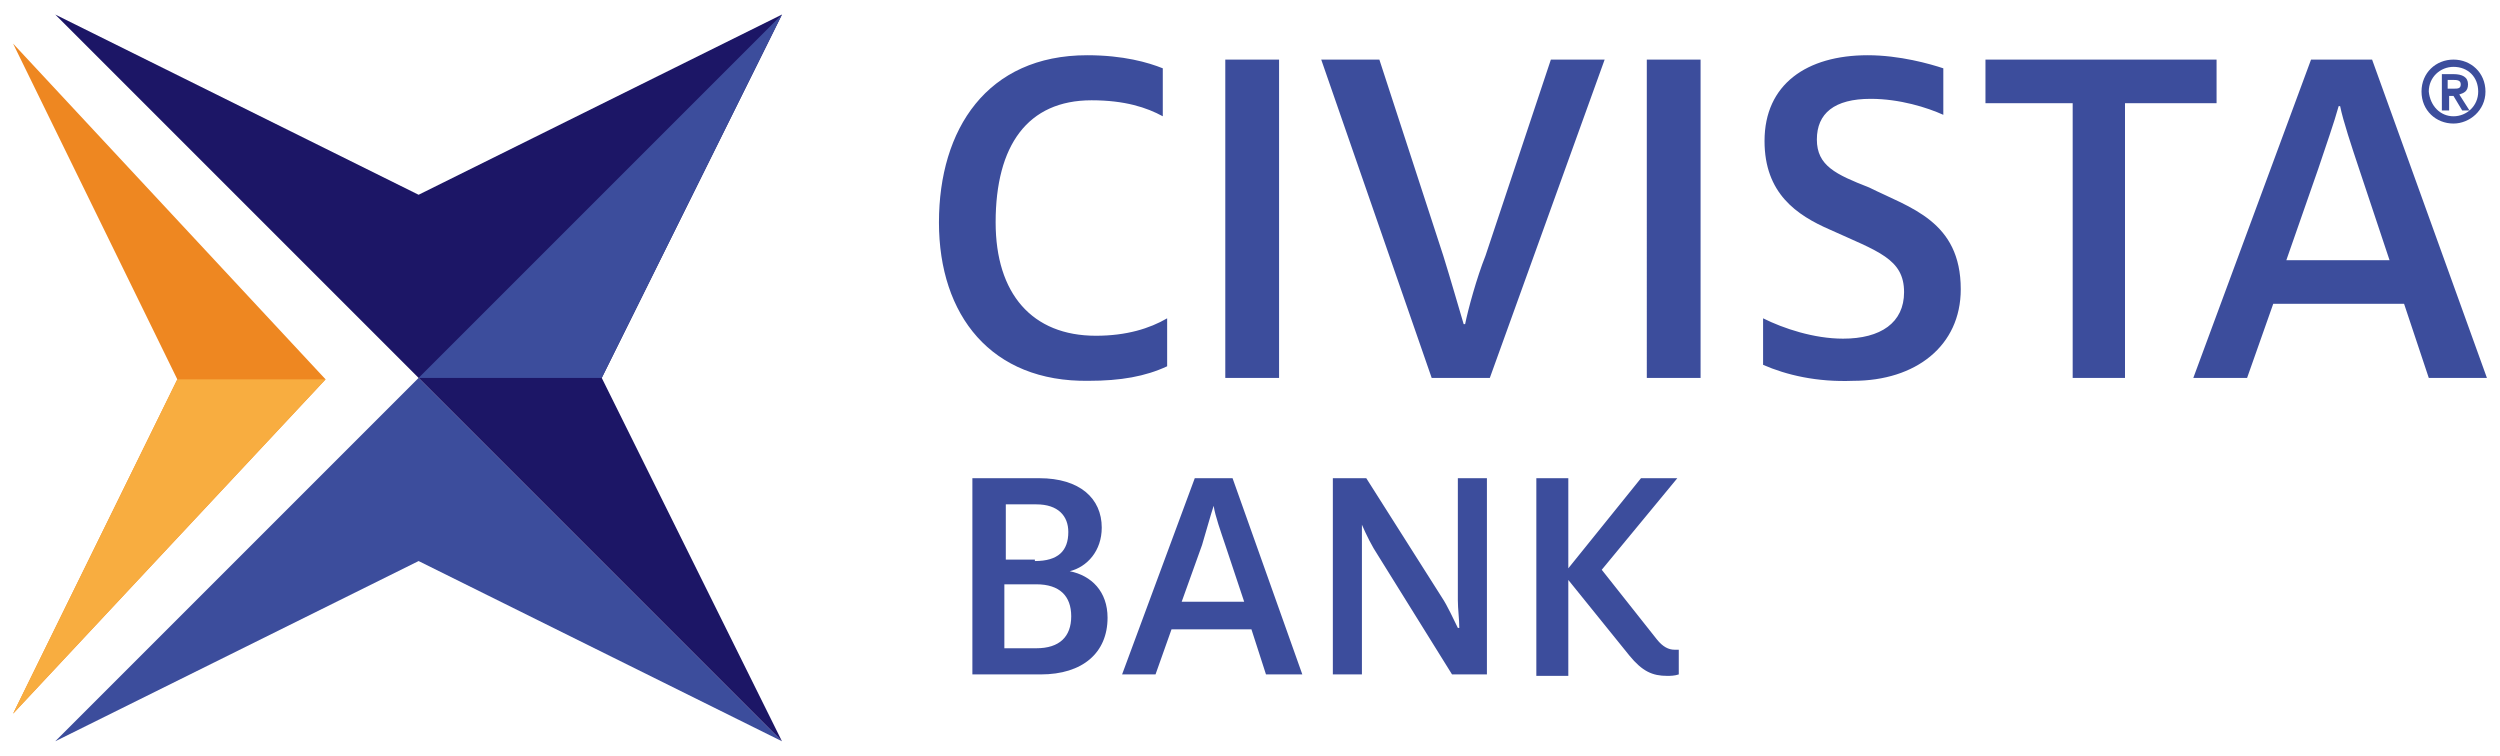
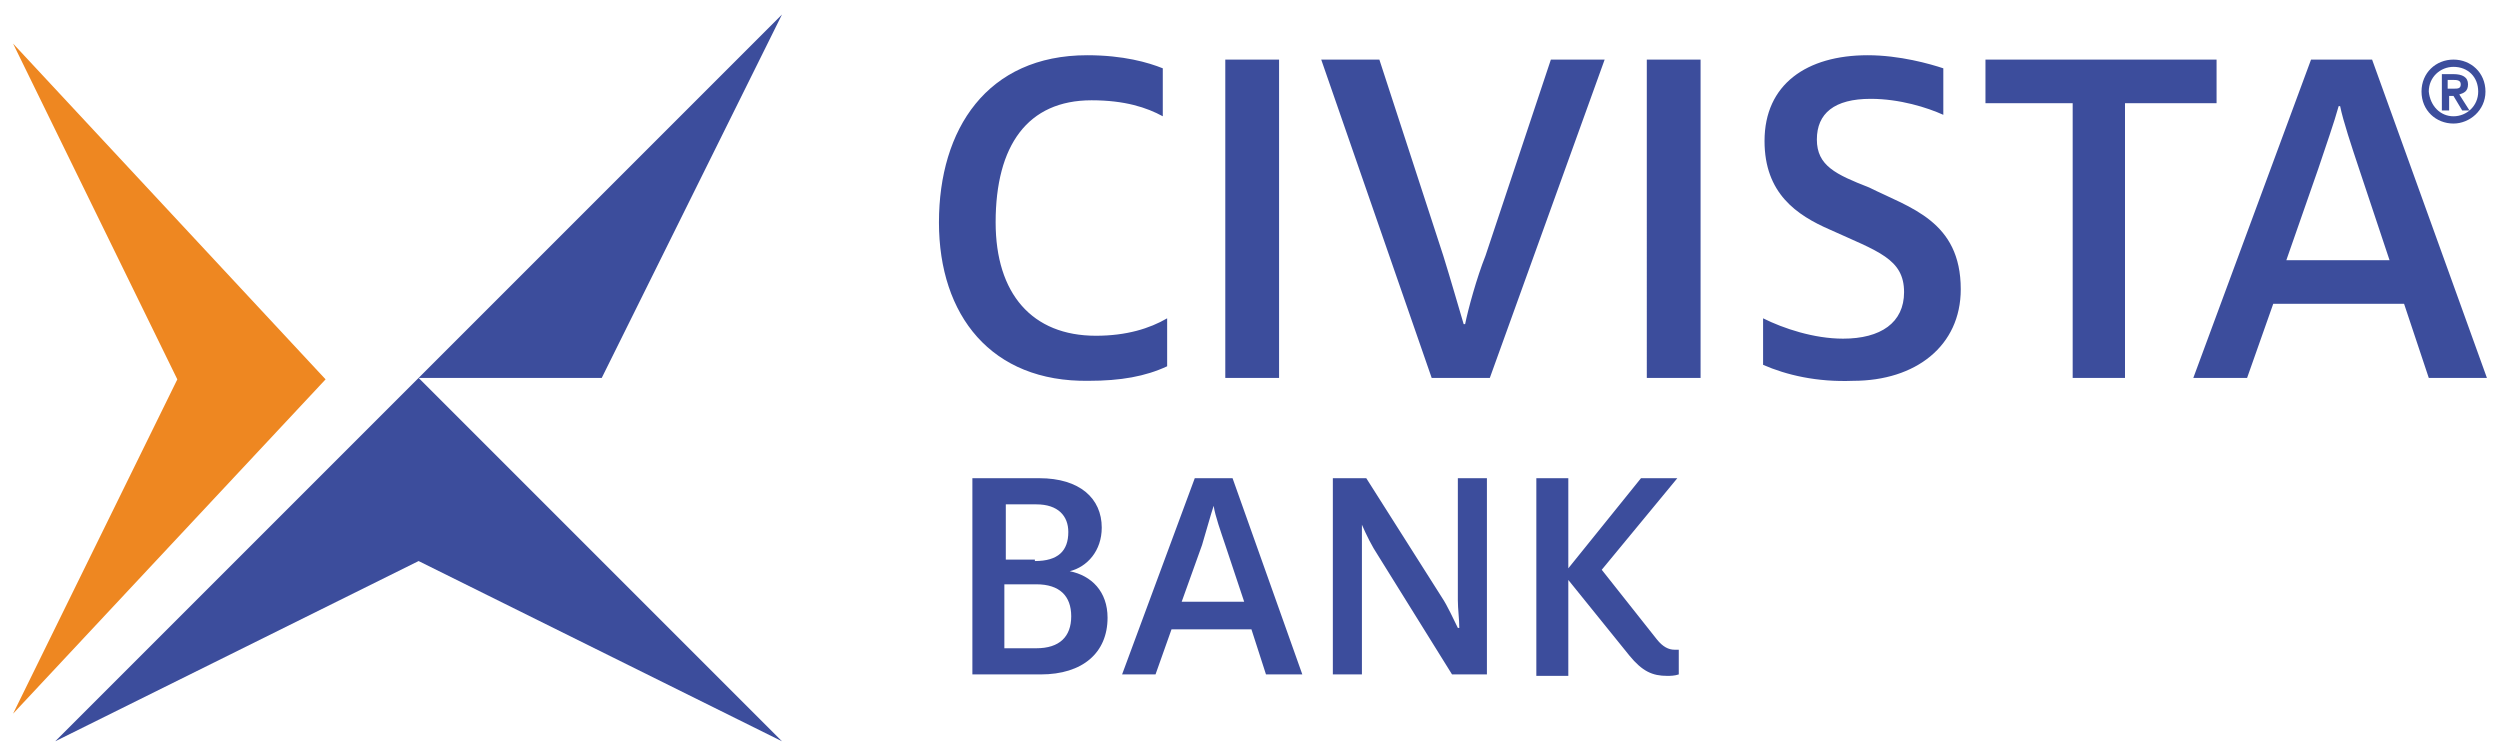
<svg xmlns="http://www.w3.org/2000/svg" id="Layer_1" viewBox="0 0 172 52">
  <style>.st0{fill:#ee8721}.st1{fill:#f8ad40}.st2{fill:#3c4d9c}.st3{fill:#1c1666}</style>
  <path class="st0" d="M12.2 26.1L.9 3l21.5 23.1-21.5 23z" />
-   <path class="st1" d="M12.2 26.1h10.2L.9 49.1z" />
  <path class="st2" d="M28.8 38.6l25 12.4-25-25-25 25z" />
-   <path class="st3" d="M41.4 26l12.4 25-25-25 25-25zM28.8 13.4L53.8 1l-25 25-25-25z" />
  <path class="st2" d="M41.4 26H28.8l25-25" />
  <g>
    <path class="st2" d="M64.6 15.3c0-6.4 3.3-11.5 10.2-11.5 2.5 0 4.2.5 5.2.9V8c-1.1-.6-2.6-1.1-4.9-1.1-4.4 0-6.6 3.1-6.6 8.4 0 4.9 2.5 7.8 6.9 7.8 2.1 0 3.7-.5 4.9-1.2v3.3c-1.5.7-3.2 1-5.4 1-6.7.1-10.3-4.5-10.3-10.9zM84.4 4.1H88V26h-3.7V4.1zM90.9 4.1h4l4.4 13.5c.5 1.6 1.1 3.7 1.4 4.7h.1c.2-1 .8-3.2 1.4-4.7l4.5-13.5h3.7L102.5 26h-4L90.9 4.1zM113.3 4.1h3.7V26h-3.7V4.1zM121.3 25.1v-3.2c1.4.7 3.5 1.4 5.5 1.4 2.6 0 4.2-1.1 4.2-3.2 0-2.3-1.8-2.8-5.1-4.3-2.3-1-4.5-2.5-4.5-6.1 0-3.9 2.9-5.9 7.1-5.9 2.2 0 4.3.6 5.2.9v3.2c-1.1-.5-3-1.1-5-1.1-2.5 0-3.7 1-3.7 2.8 0 1.8 1.3 2.4 3.6 3.3 2.8 1.4 6.3 2.3 6.3 7 0 3.9-3.1 6.3-7.4 6.3-2.5.1-4.6-.4-6.2-1.1zM142.6 7.1h-6v-3h15.9v3h-6.3V26h-3.6V7.1zM159 4.1h4.2l7.9 21.9h-4l-1.7-5.1h-9l-1.8 5.1h-3.7L159 4.1zm5.4 13.8l-2.1-6.3c-.5-1.5-1.1-3.3-1.3-4.3h-.1c-.3 1.1-.9 2.8-1.4 4.3l-2.2 6.3h7.1zM66.9 32.9h4.6c2.8 0 4.3 1.4 4.3 3.4 0 1.6-1 2.7-2.2 3 1.5.3 2.6 1.4 2.6 3.2 0 2.4-1.7 3.9-4.6 3.9h-4.7V32.9zm4.3 5.7c1.6 0 2.3-.7 2.3-2 0-1.1-.7-1.9-2.2-1.9h-2.1v3.8h2zm.1 6c1.6 0 2.4-.8 2.4-2.2 0-1.4-.8-2.2-2.4-2.2h-2.2v4.4h2.2zM82.2 32.9h2.6l4.8 13.5h-2.5l-1-3.1h-5.5l-1.1 3.1h-2.3l5-13.5zm3.4 8.5l-1.3-3.9c-.3-.9-.7-2-.8-2.7-.2.6-.5 1.7-.8 2.7l-1.4 3.9h4.3zM91.6 32.9H94l5.2 8.2c.4.6.8 1.5 1.1 2.1h.1c0-.6-.1-1.3-.1-1.9v-8.4h2v13.5h-2.4l-5.1-8.2c-.4-.6-.8-1.4-1.1-2.1v10.3h-2V32.9zM112.1 45.1l-4.2-5.2v6.6h-2.2V32.9h2.2v6.2l5-6.2h2.5l-5.2 6.3L114 44c.4.5.8.7 1.2.7h.3v1.7c-.3.1-.6.1-.8.1-1 0-1.7-.3-2.6-1.4z" />
    <g>
      <path class="st2" d="M168.8 4.1c1.2 0 2.2.9 2.2 2.2 0 1.3-1.1 2.2-2.2 2.2-1.2 0-2.2-.9-2.2-2.2 0-1.3 1-2.2 2.2-2.2zm0 3.9c.9 0 1.7-.7 1.7-1.7s-.7-1.7-1.7-1.7c-.9 0-1.7.7-1.7 1.7.1 1 .8 1.7 1.7 1.7zm-.9-2.9h.9c.6 0 1 .2 1 .7 0 .5-.3.6-.6.7l.7 1.1h-.5l-.6-1h-.3v1h-.5V5.1zm.5 1h.4c.3 0 .5 0 .5-.3s-.3-.3-.5-.3h-.4v.6z" />
    </g>
  </g>
</svg>